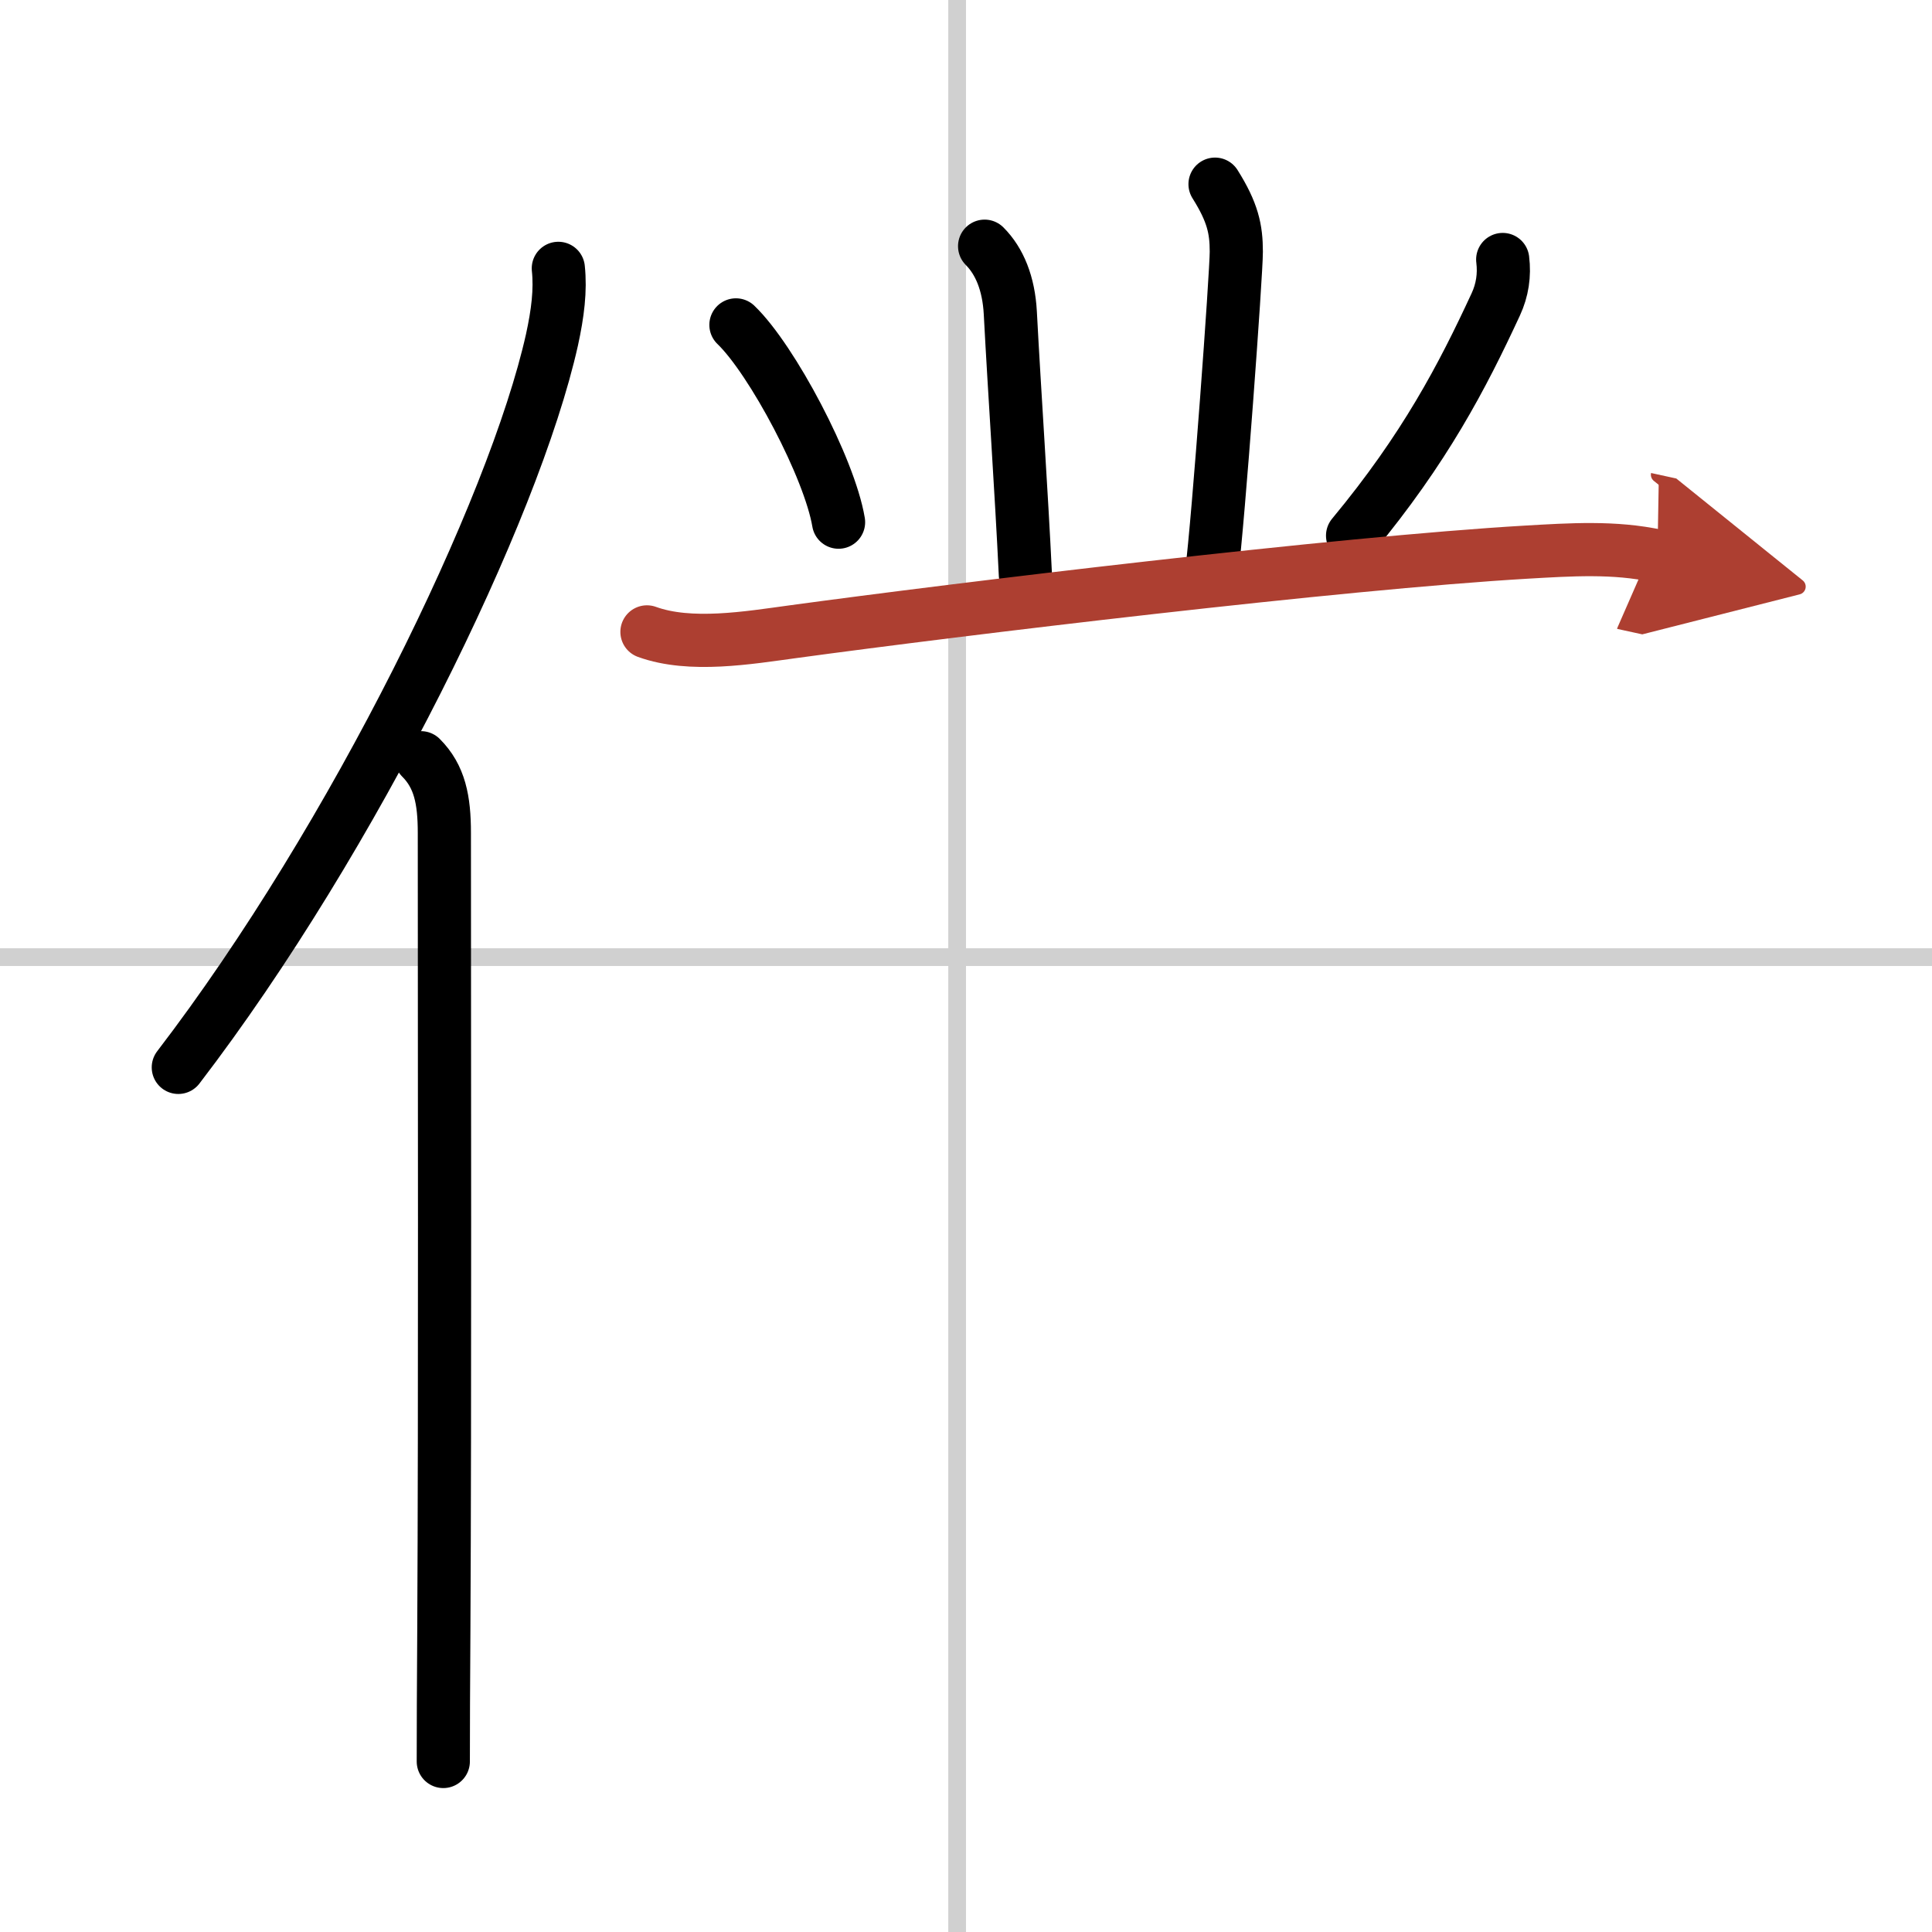
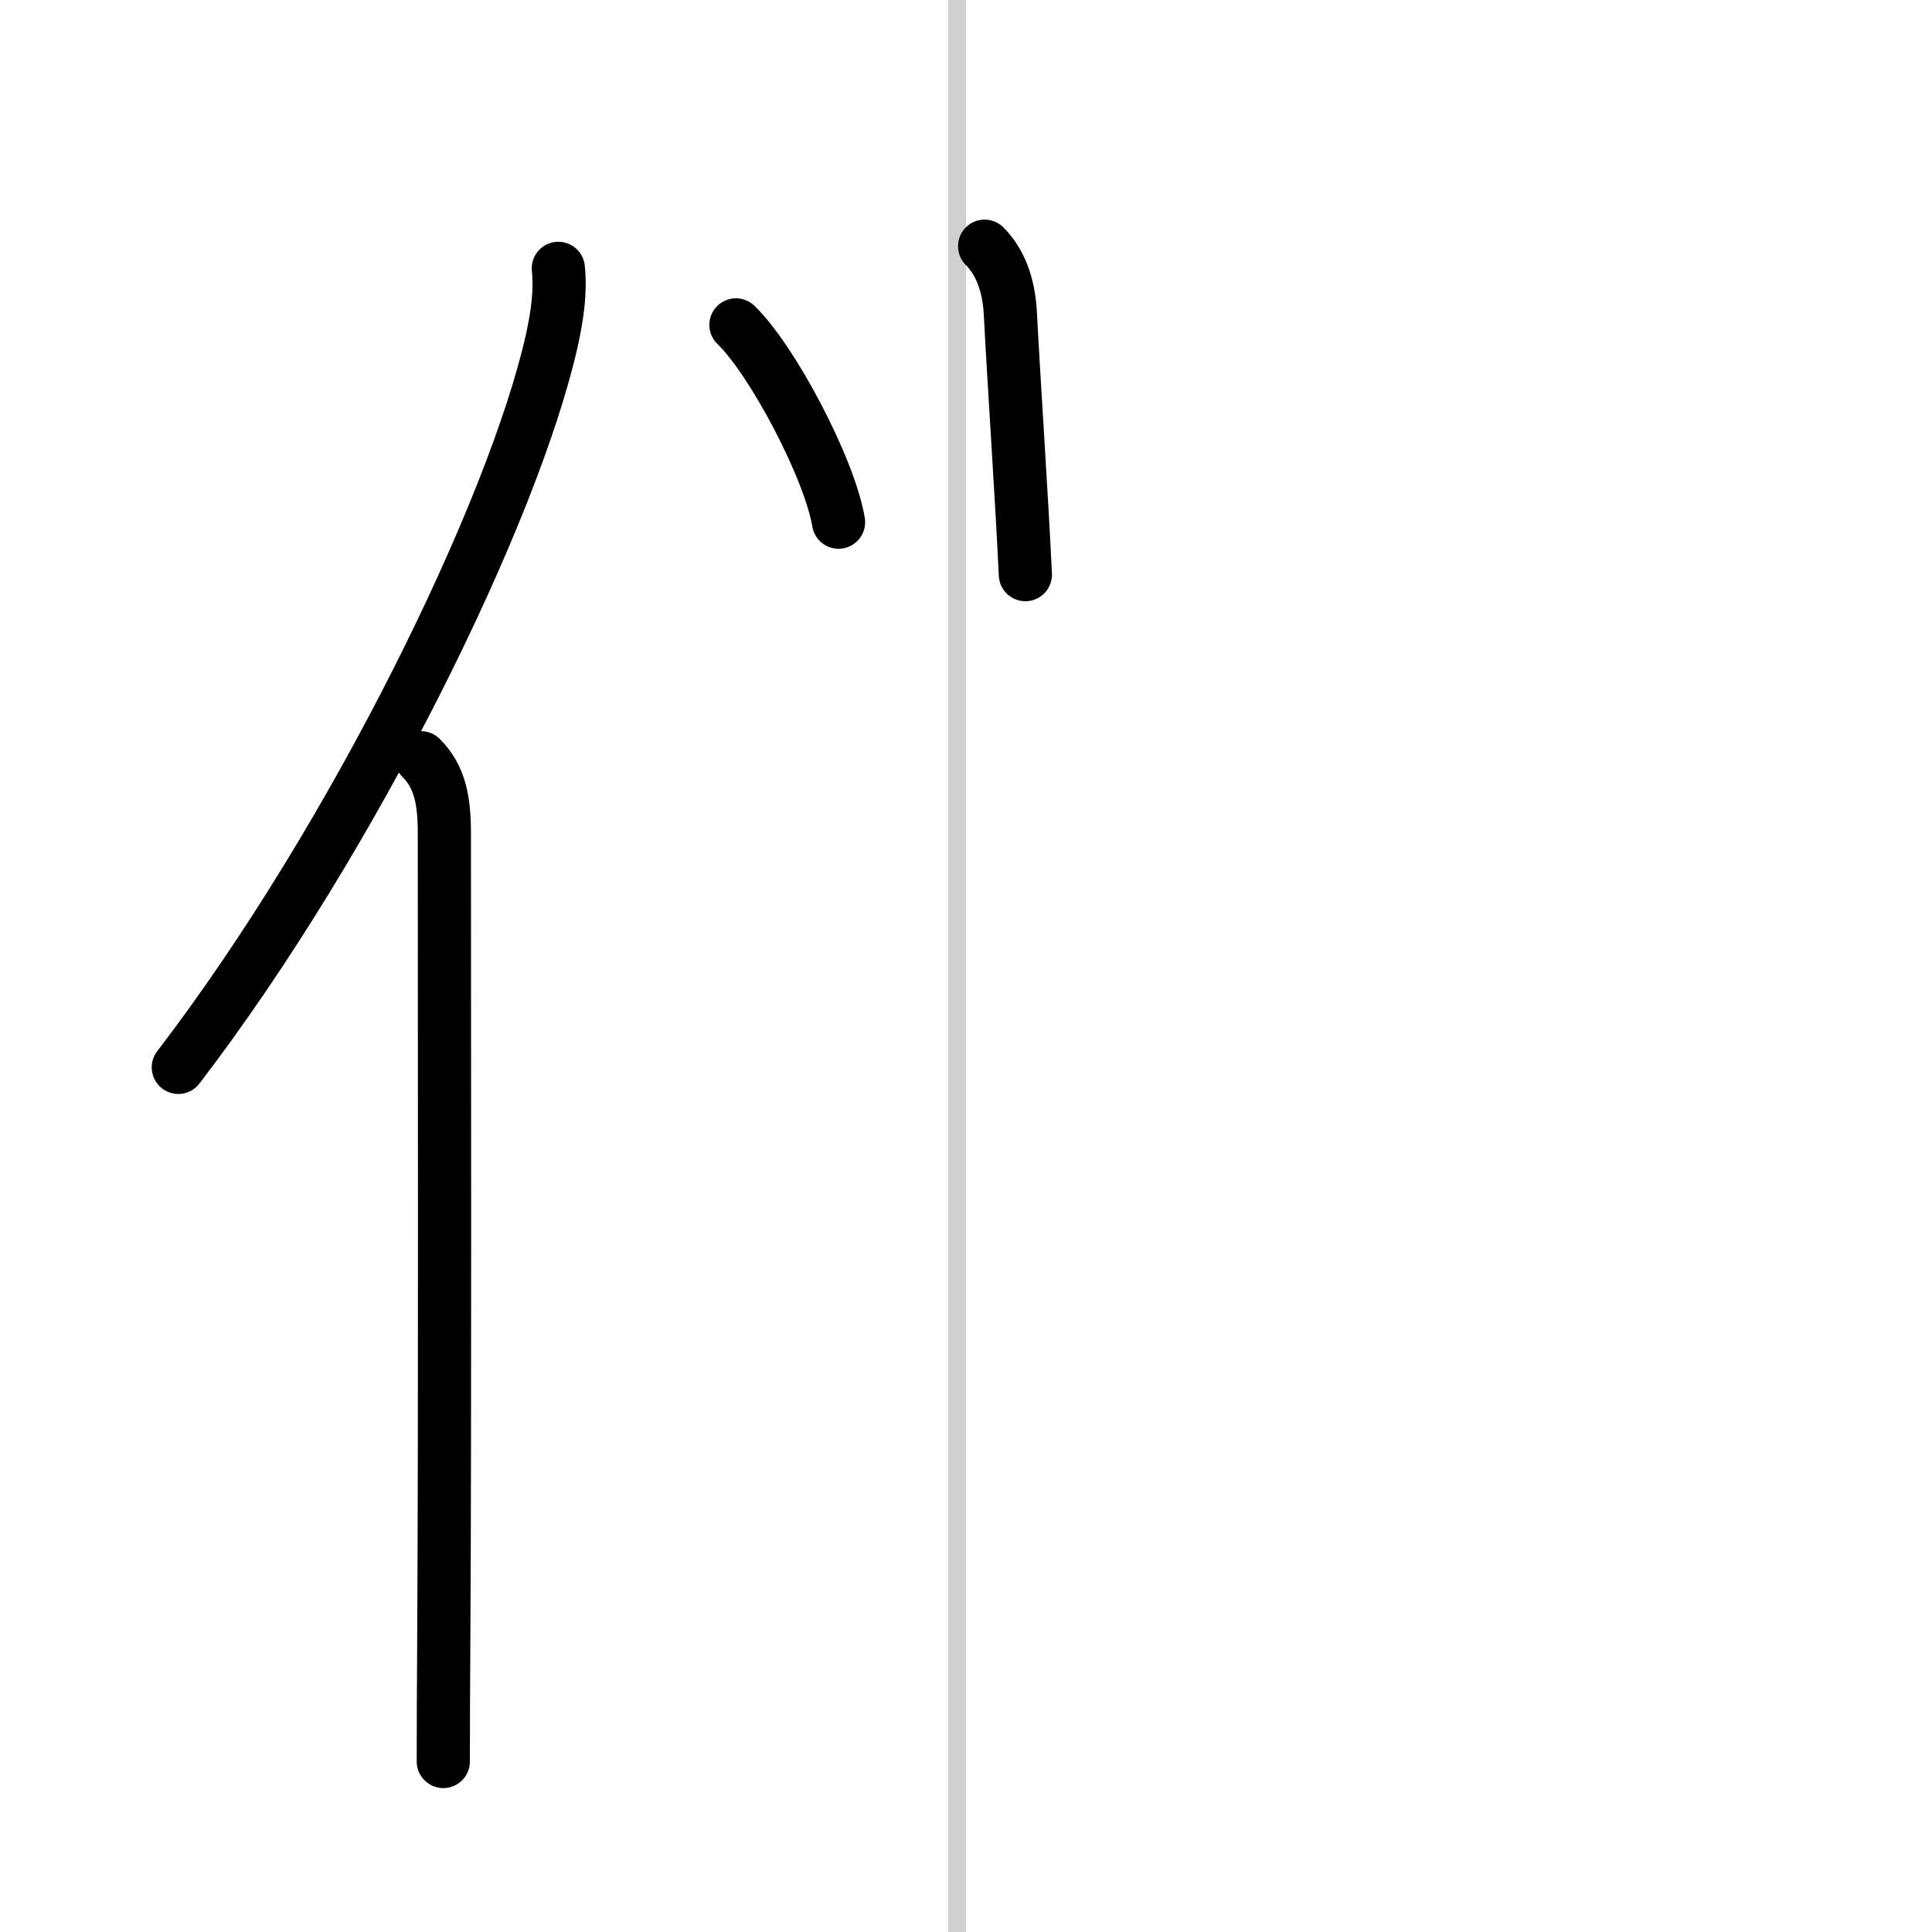
<svg xmlns="http://www.w3.org/2000/svg" width="400" height="400" viewBox="0 0 109 109">
  <defs>
    <marker id="a" markerWidth="4" orient="auto" refX="1" refY="5" viewBox="0 0 10 10">
      <polyline points="0 0 10 5 0 10 1 5" fill="#ad3f31" stroke="#ad3f31" />
    </marker>
  </defs>
  <g fill="none" stroke="#000" stroke-linecap="round" stroke-linejoin="round" stroke-width="3">
-     <rect width="100%" height="100%" fill="#fff" stroke="#fff" />
    <line x1="54" x2="54" y2="109" stroke="#d0d0d0" stroke-width="1" />
-     <line x2="109" y1="54" y2="54" stroke="#d0d0d0" stroke-width="1" />
    <path d="M31.5,15.14c0.13,1.23-0.03,2.53-0.36,4.04C29,28.75,20,47.25,10.06,60.22" />
    <path d="m23.75 42.75c1.06 1.06 1.32 2.38 1.32 4.24 0 11.39 0.04 32.24-0.03 45.01-0.02 3.02-0.03 5.56-0.03 7.38" />
    <path d="m55.55 13.89c0.84 0.84 1.36 2.1 1.45 3.76 0.25 4.73 0.62 9.98 0.85 14.77" />
-     <path d="m68.55 10.39c1 1.59 1.2 2.54 1.2 3.81s-1 15.05-1.4 18.21" />
    <path d="m41.52 18.33c2.04 1.96 5.28 8.08 5.79 11.13" />
-     <path d="m84.78 14.64c0.11 0.88-0.02 1.73-0.39 2.53-1.89 4.08-4 8.13-8.08 13.05" />
-     <path d="m36.5 35.65c2.45 0.89 5.73 0.33 8.24-0.01 9.39-1.28 30.78-3.87 41.39-4.49 2.45-0.14 4.95-0.31 7.38 0.22" marker-end="url(#a)" stroke="#ad3f31" />
  </g>
</svg>